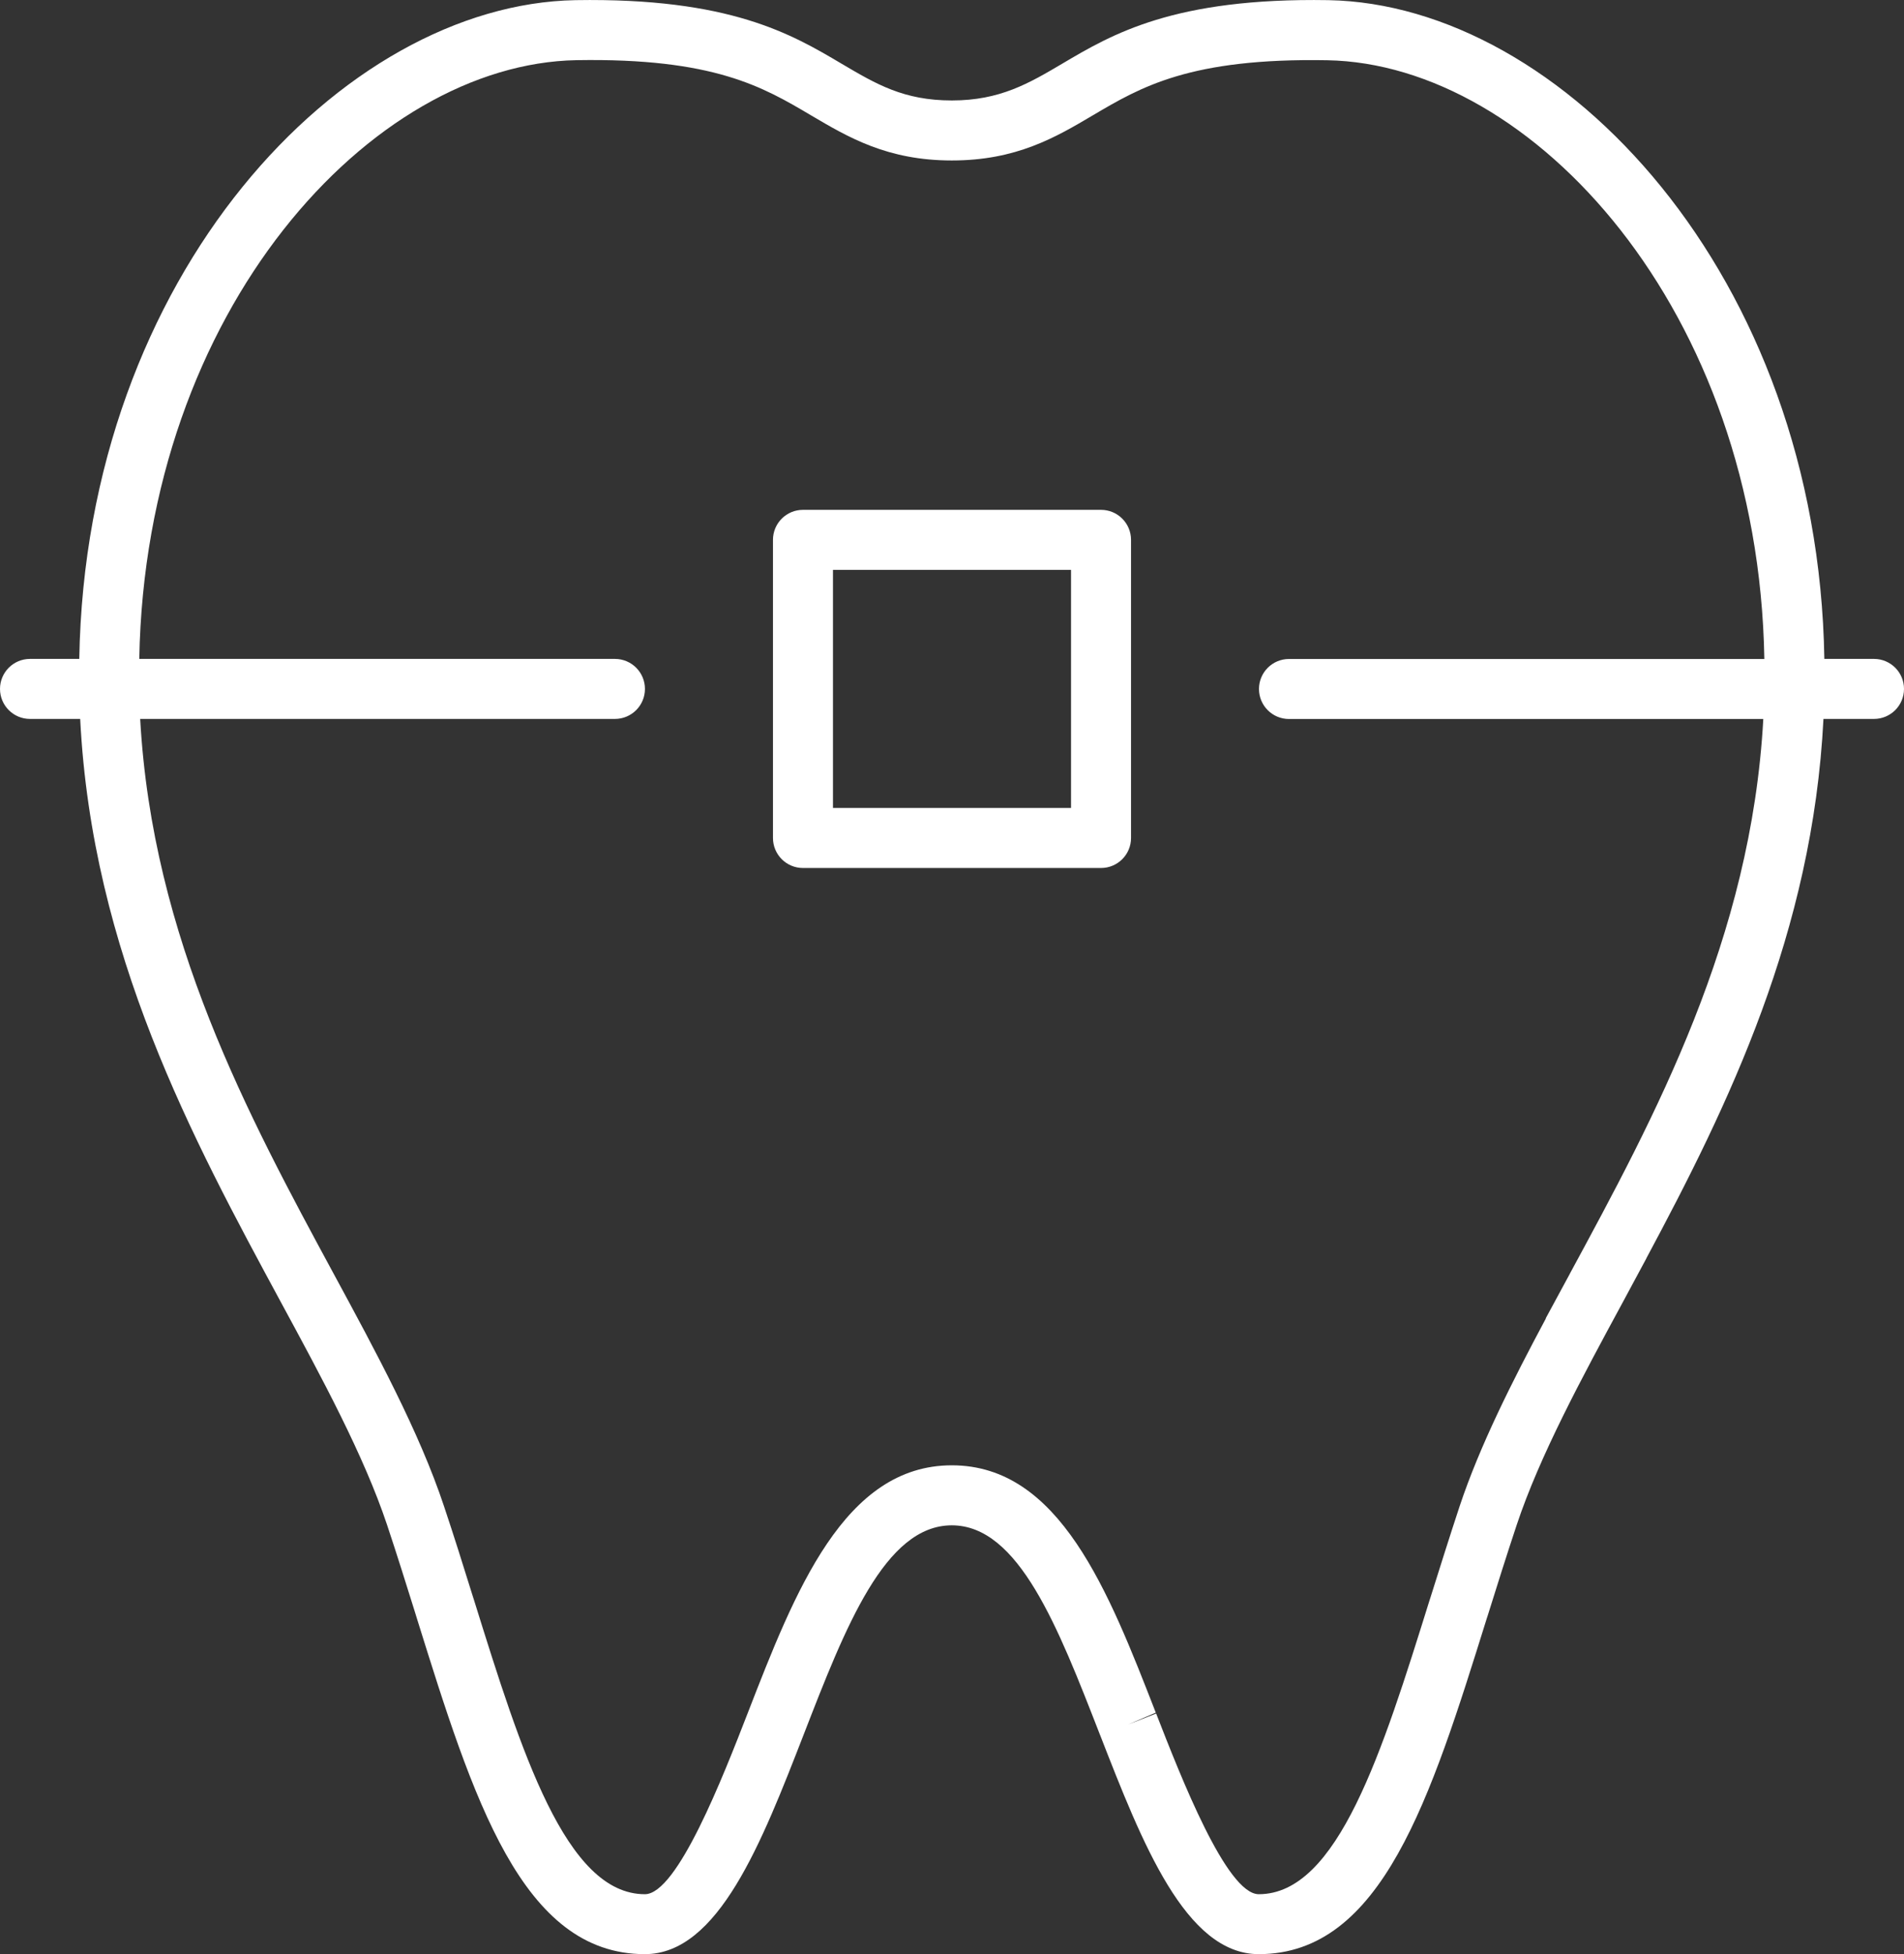
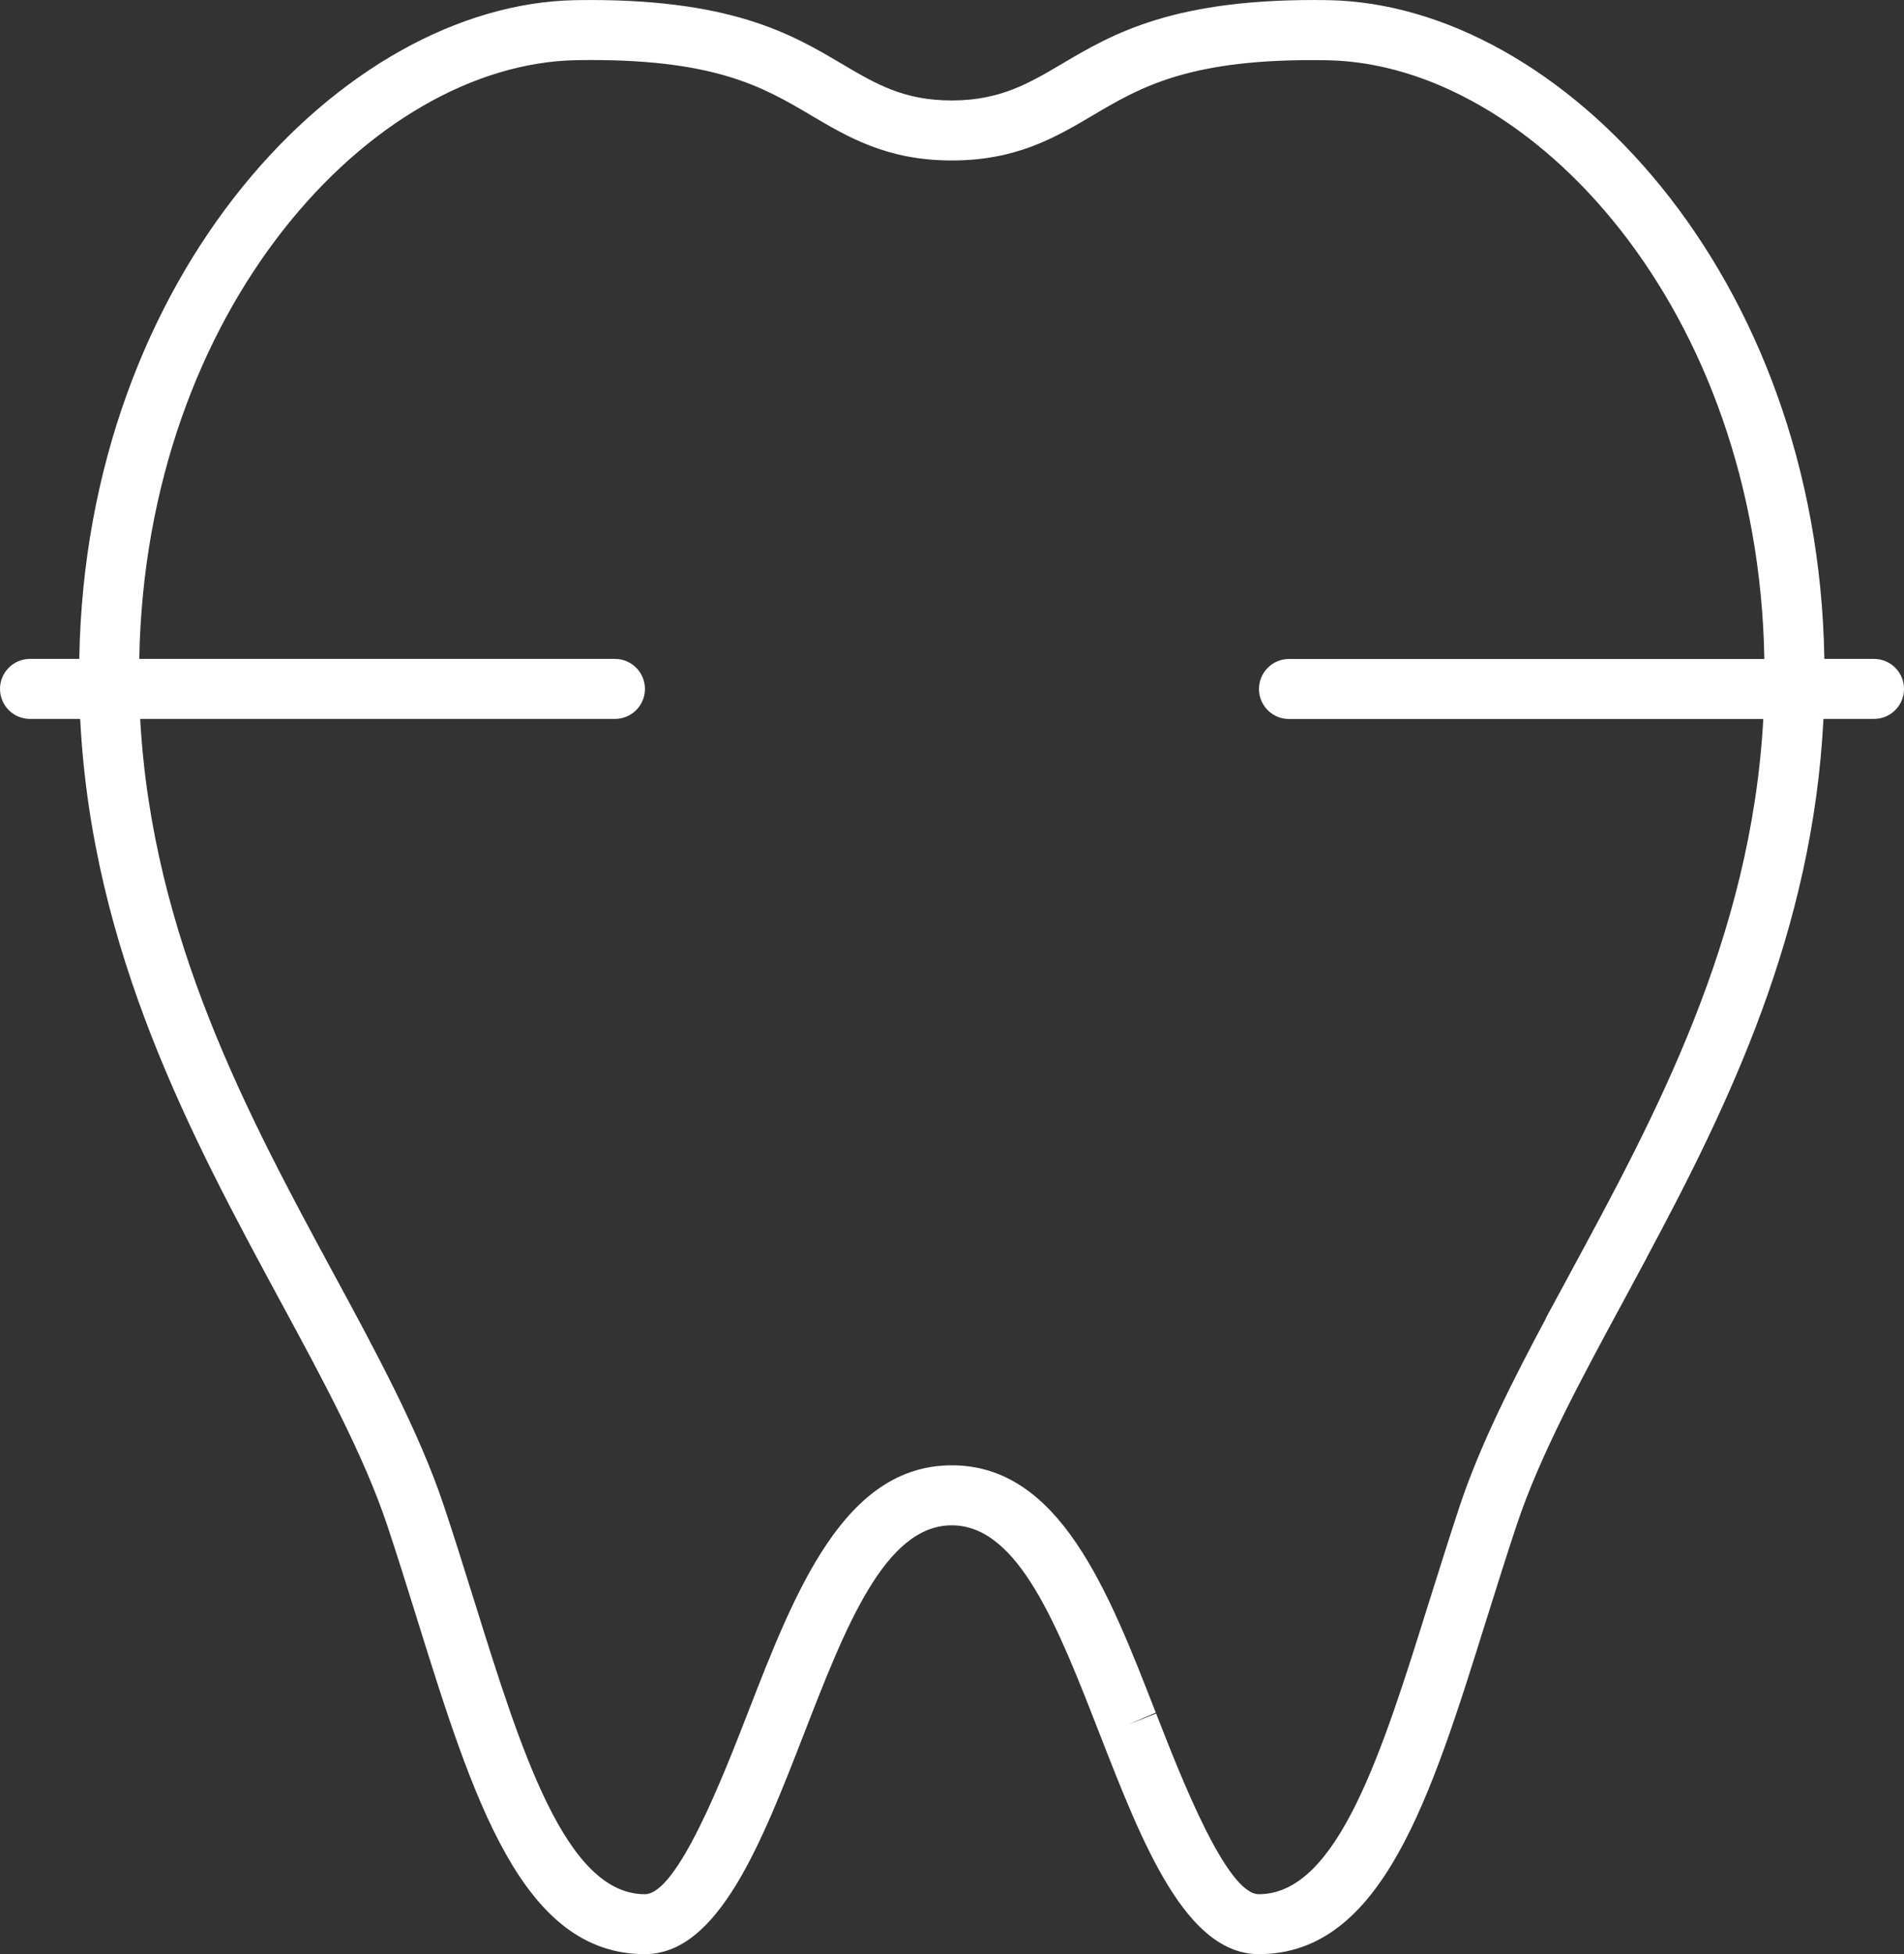
<svg xmlns="http://www.w3.org/2000/svg" id="_レイヤー_1" data-name="レイヤー 1" viewBox="0 0 253.86 260.48">
  <rect x="0" y="0" width="253.86" height="260.48" fill="#333333" stroke="none" />
  <defs>
    <style>
      .cls-1 {
        fill: #fff;
      }
    </style>
  </defs>
-   <path class="cls-1" d="M146.8,67.96h-39.74c-2.21,0-4,1.79-4,4v39.74c0,2.21,1.79,4,4,4h39.74c2.21,0,4-1.79,4-4v-39.74c0-2.21-1.79-4-4-4ZM142.8,107.7h-31.74v-31.74h31.74v31.74Z" />
  <path class="cls-1" d="M249.86,87.83h-6.62C242.41,36.61,208.17.57,177.1.02c-20.58-.34-28.81,4.53-35.44,8.45-4.47,2.64-8.33,4.92-14.75,4.92s-10.08-2.17-14.74-4.92C105.55,4.55,97.29-.32,76.73.02,45.67.57,11.43,36.61,10.57,87.83h-6.57c-2.21,0-4,1.79-4,4s1.79,4,4,4h6.69c1.58,31.17,14.93,55.87,26.79,77.8,5.43,10.02,11.04,20.39,14.13,29.64,1.29,3.87,2.52,7.79,3.7,11.57l.28.91c7.49,24,13.96,44.73,30.39,44.73,9.8,0,15.58-14.88,21.17-29.26,5.57-14.35,10.83-27.9,19.75-27.9s14.16,13.54,19.74,27.87l.05.12h0c5.59,14.34,11.38,29.17,21.14,29.17,16.43,0,22.9-20.73,30.4-44.75l.11-.33c1.24-3.97,2.53-8.07,3.88-12.13,3.08-9.25,8.69-19.61,14.12-29.64l3.18-5.91h-.01c10.95-20.43,22.17-43.44,23.61-71.89h6.74c2.21,0,4-1.79,4-4s-1.79-4-4-4ZM209.29,169.82l-3.2,5.91h.03c-4.52,8.45-8.82,16.98-11.5,25.02-1.36,4.12-2.66,8.26-3.92,12.26l-.12.37c-6.28,20.11-12.21,39.11-22.75,39.11-4.29,0-10.4-15.66-13.68-24.08l-3.73,1.45,3.68-1.57c-6.31-16.21-12.83-32.97-27.19-32.97s-20.91,16.78-27.21,33.01c-3.28,8.44-9.39,24.16-13.72,24.16-10.54,0-16.48-19-22.76-39.14l-.28-.88c-1.19-3.83-2.43-7.78-3.75-11.72-3.3-9.92-9.09-20.6-14.69-30.94-11.39-21.05-24.2-44.76-25.81-73.98h63.3c2.21,0,4-1.79,4-4s-1.79-4-4-4H18.57c.83-46.58,30.96-79.33,58.3-79.81,18.32-.31,24.88,3.58,31.24,7.34,5.02,2.96,10.21,6.03,18.8,6.03s13.8-3.06,18.82-6.03c6.36-3.75,12.91-7.65,31.23-7.33,27.35.49,57.48,33.23,58.28,79.81h-63.38c-2.21,0-4,1.79-4,4s1.79,4,4,4h63.24c-1.61,29.27-14.43,52.96-25.82,73.99Z" />
</svg>